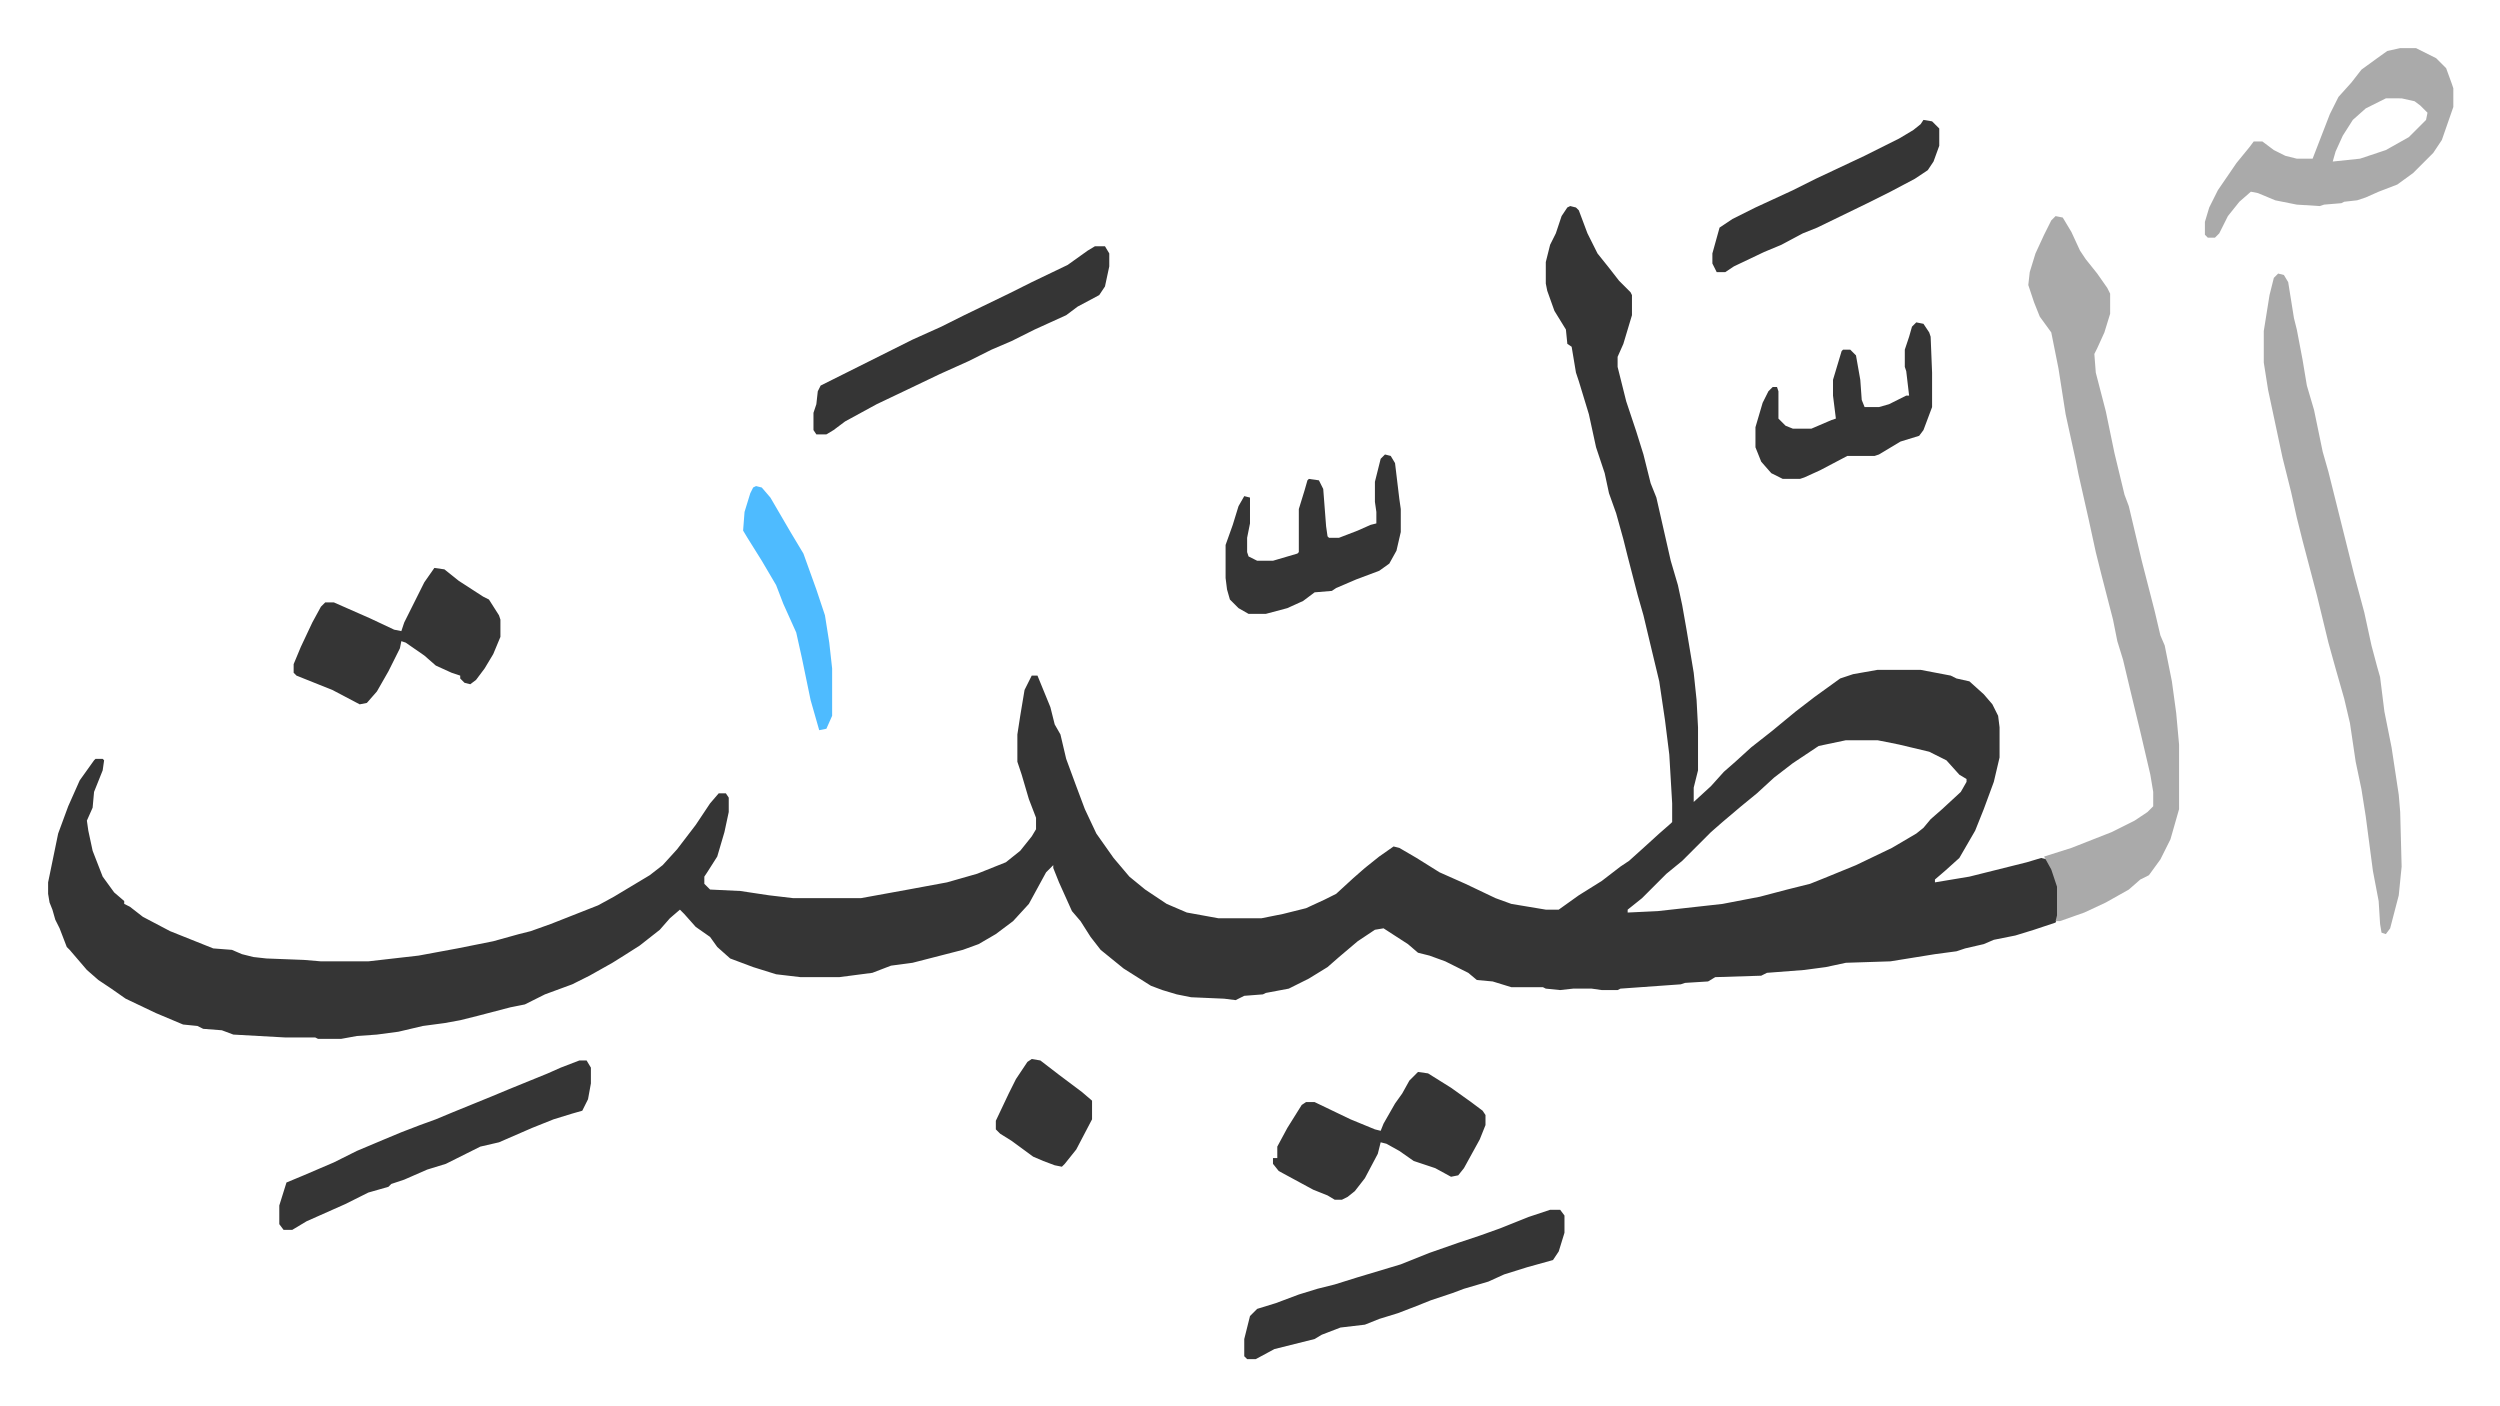
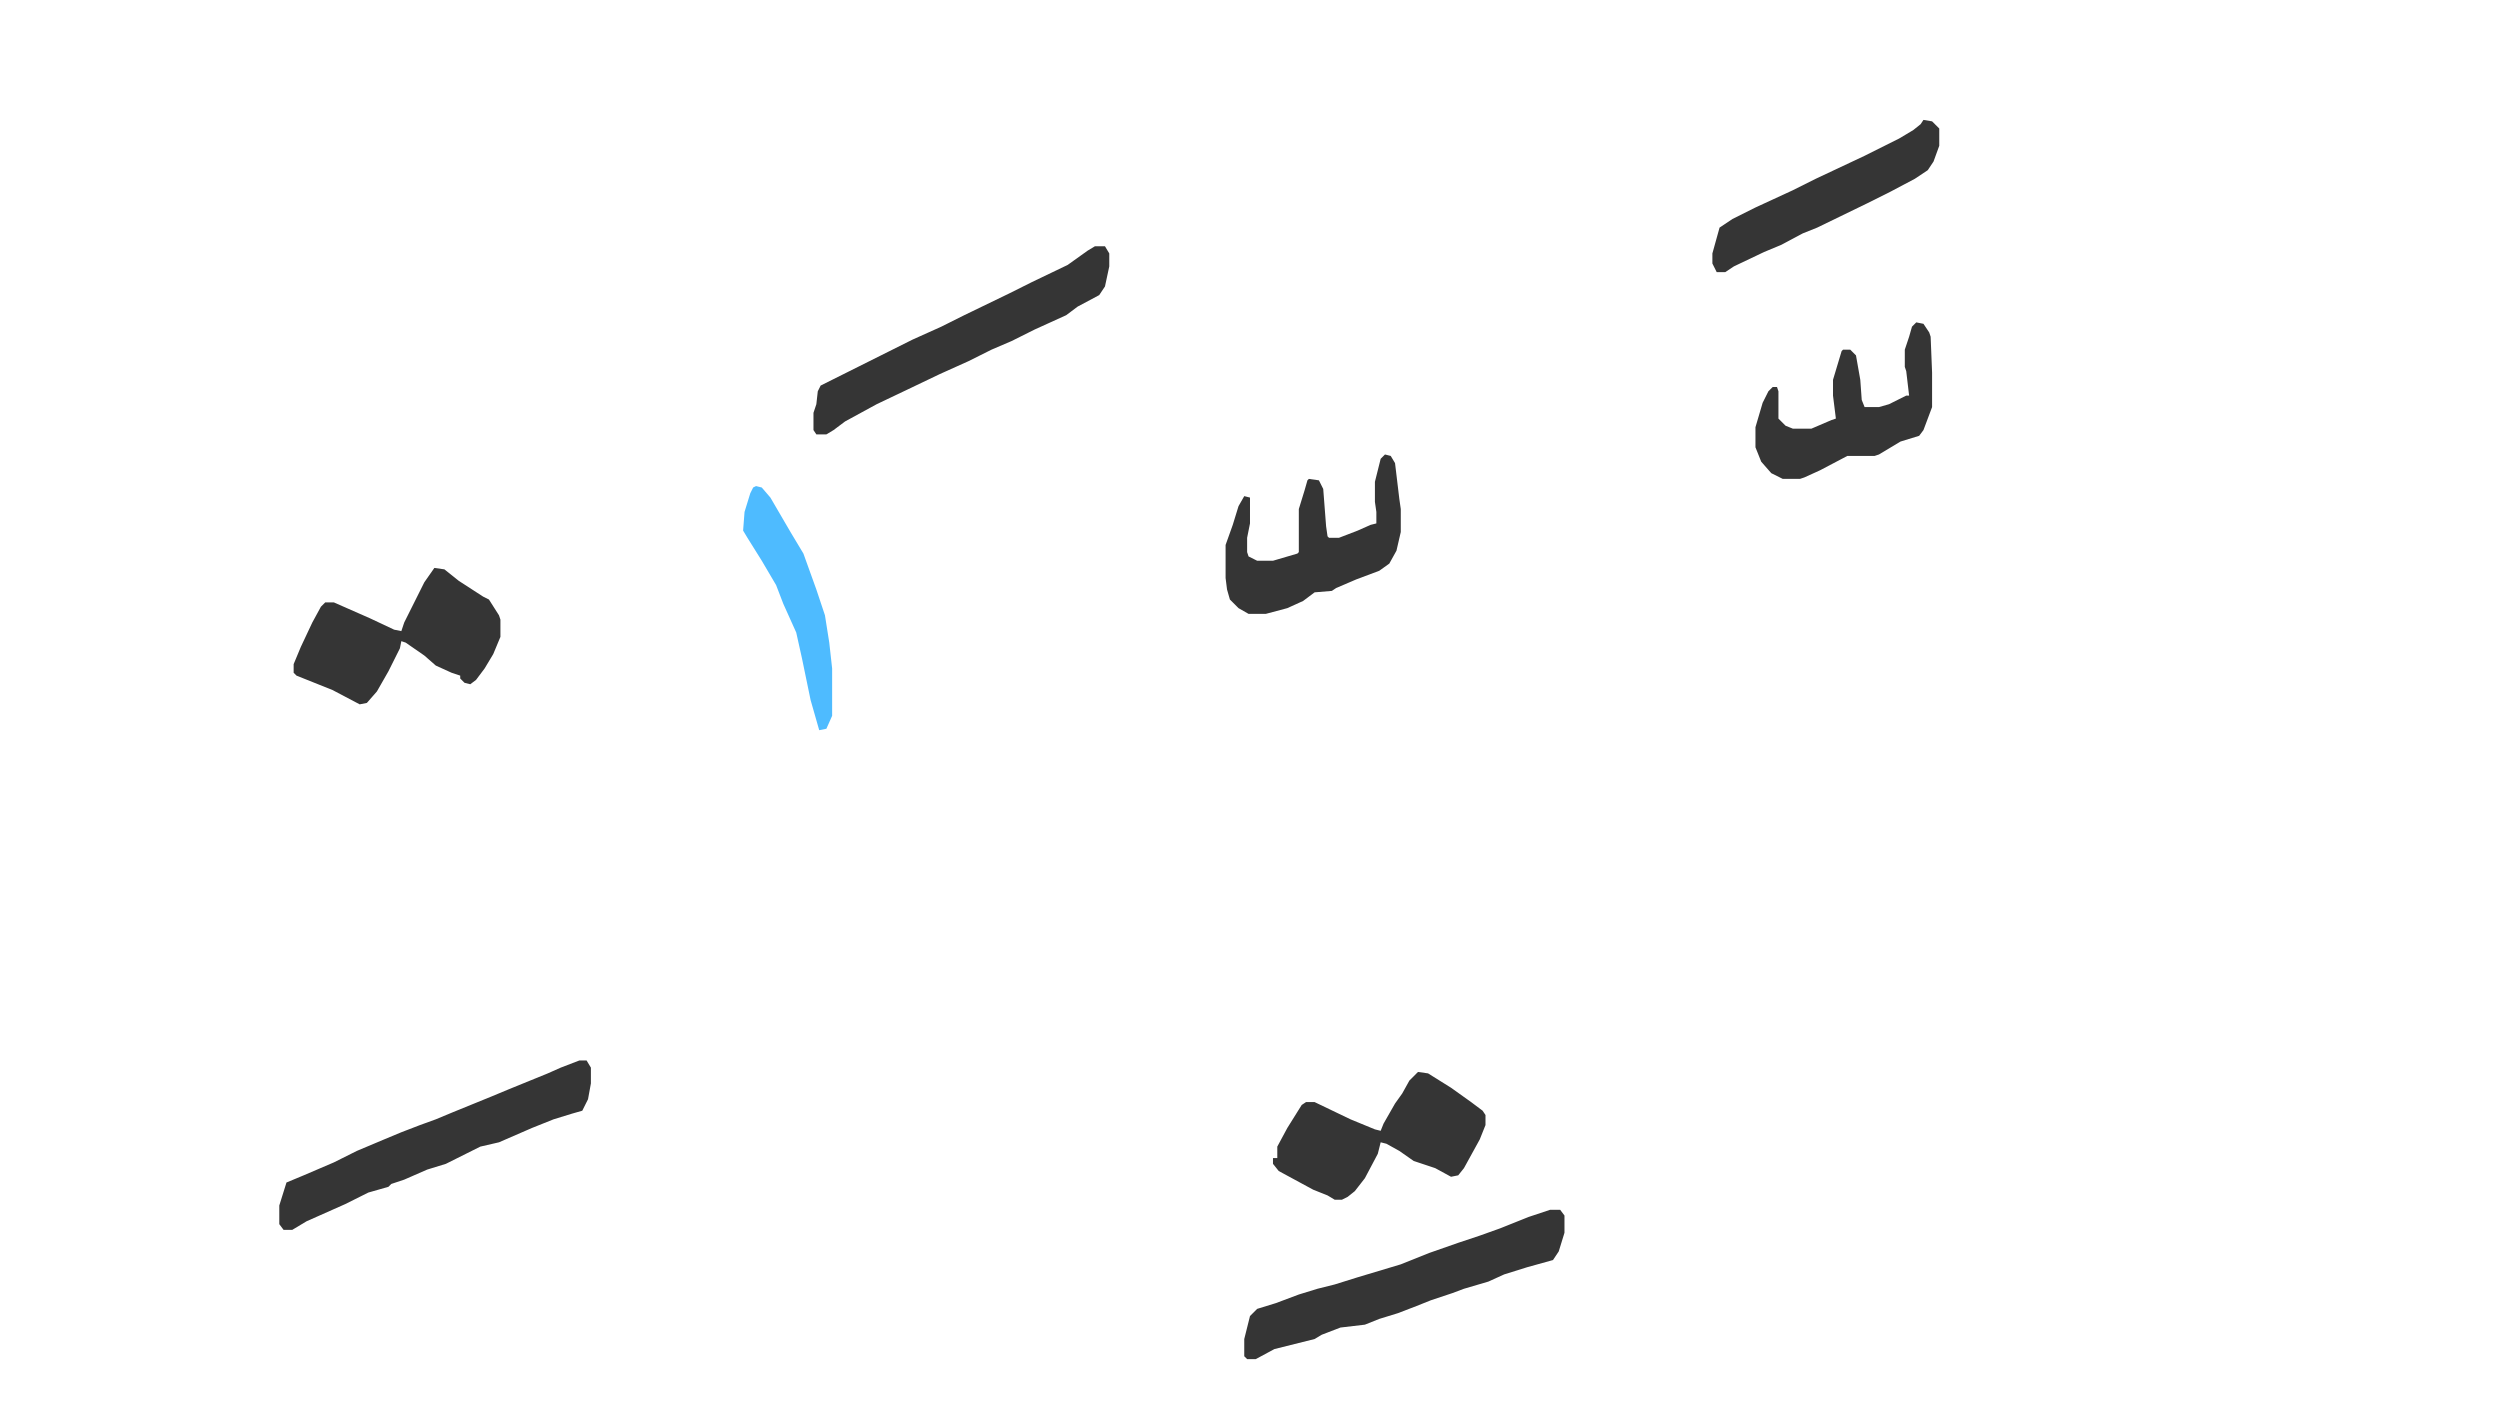
<svg xmlns="http://www.w3.org/2000/svg" viewBox="-33.5 285.5 1741 979">
-   <path fill="#353535" id="rule_normal" d="m1060 429 4 1 2 2 6 16 7 14 8 10 7 9 8 8 1 2v14l-6 20-4 9v7l6 24 4 12 3 9 5 16 5 20 4 10 10 44 5 17 3 14 3 17 5 30 2 19 1 19v30l-3 12v10l12-11 9-10 8-7 11-10 14-11 17-14 13-10 18-13 9-3 17-3h30l21 4 4 2 9 2 10 9 6 7 4 8 1 8v21l-4 17-7 19-6 15-11 19-10 9-7 6v2l24-4 12-3 28-7 10-3 4 1 6 12 2 7v20l-2 5-15 5-13 4-15 3-7 3-13 3-6 2-15 2-31 5-31 1-14 3-15 2-26 2-4 2-32 1-5 3-16 1-3 1-42 3-2 1h-11l-7-1h-13l-9 1-10-1-2-1h-22l-13-4-11-1-6-5-16-8-11-4-8-2-7-6-17-11-6 1-12 8-13 11-8 7-13 8-14 7-16 3-2 1-13 1-6 3-8-1-23-1-10-2-10-3-8-3-19-12-16-13-7-9-7-11-6-7-9-20-4-10v-2l-5 5-12 22-11 12-12 9-12 7-11 4-35 9-15 2-13 5-23 3h-27l-17-2-16-5-16-6-9-8-5-7-10-7-8-9-3-3-7 6-7 8-14 11-11 7-8 5-16 9-12 6-19 7-14 7-10 2-23 6-12 3-11 2-15 2-17 4-15 2-14 1-11 2h-16l-2-1h-21l-36-2-8-3-13-1-4-2-10-1-19-8-21-10-10-7-9-6-8-7-12-14-2-2-5-13-3-6-2-7-2-5-1-6v-8l7-34 7-19 8-18 10-14 1-1h5l1 1-1 7-6 15-1 11-4 9 1 7 3 14 7 18 8 11 7 6v2l4 2 9 7 19 10 30 12 13 1 7 3 8 2 9 1 26 1 12 1h33l35-4 27-5 25-5 18-5 8-2 14-5 33-13 11-6 10-6 15-9 9-7 10-11 13-17 10-15 6-7h5l2 3v10l-3 14-5 17-7 11-2 3v5l4 4 21 1 20 3 17 2h47l33-6 27-5 21-6 20-8 10-8 8-10 3-5v-8l-5-13-5-17-3-9v-19l2-13 3-18 5-10h4l9 22 3 12 4 7 4 17 7 19 6 16 8 17 12 17 11 13 11 9 15 10 14 6 22 4h30l15-3 16-4 13-6 8-4 12-11 8-7 10-8 10-7 4 1 12 7 16 10 18 8 21 10 11 4 24 4h9l14-10 16-10 13-10 6-4 10-9 11-10 8-7 1-1v-13l-2-34-3-24-4-27-6-25-5-21-4-14-7-27-3-12-5-18-5-14-3-14-6-18-5-23-7-23-2-6-3-18-3-2-1-10-8-13-5-14-1-5v-15l3-12 4-8 4-12 4-6zm192 372-19 4-18 12-13 10-12 11-11 9-13 11-8 7-5 5-15 15-11 9-17 17-10 8v2l21-1 45-5 26-5 19-5 16-4 10-4 22-9 25-12 17-10 5-4 5-6 8-7 13-12 4-7v-2l-5-3-9-10-12-6-21-5-15-3z" />
-   <path fill="#aaa" id="rule_hamzat_wasl" d="m1398 436 5 1 6 10 6 13 4 6 8 10 7 10 2 4v14l-4 13-5 11-2 4 1 13 7 27 6 29 7 29 3 8 9 38 9 35 4 17 3 7 5 25 3 22 2 22v45l-6 21-7 14-8 11-6 3-8 7-16 9-15 7-17 6h-3l1-4v-20l-4-12-5-9 19-6 28-11 16-8 9-6 4-4v-10l-2-12-7-30-7-29-5-21-4-13-3-15-8-31-4-16-5-23-7-31-2-10-7-32-5-32-5-25-8-11-4-10-4-12 1-9 4-13 6-13 5-10zm155 40 4 1 3 5 4 25 2 8 4 21 3 18 5 17 6 29 4 14 14 56 4 16 7 26 5 23 4 15 2 7 3 24 5 25 5 33 1 12 1 38-2 20-6 23-3 4-3-1-1-6-1-16-4-21-5-38-3-19-4-19-4-27-4-17-6-21-5-18-8-33-10-38-4-16-4-18-6-24-10-47-3-19v-22l4-25 3-12zm85-157h11l14 7 7 7 4 11 1 3v13l-8 23-6 9-14 14-11 8-13 5-9 4-6 2-9 1-2 1-12 1-3 1-16-1-15-3-12-5-5-1-8 7-8 10-6 12-3 3h-5l-2-2v-9l3-10 6-12 13-19 9-11 3-4h6l8 6 8 4 8 2h11l12-31 6-12 9-10 7-9 11-8 7-5zm-10 35-14 7-9 8-7 11-5 11-2 7 19-2 18-6 16-9 12-12 1-5-5-5-4-3-9-2z" />
  <path fill="#353535" id="rule_normal" d="M1046 1128h7l3 4v12l-4 13-4 6-18 5-16 5-11 5-17 5-8 3-15 5-10 4-13 5-13 4-10 4-17 2-13 5-5 3-28 7-13 7h-6l-2-2v-12l4-16 5-5 13-4 16-6 13-4 12-3 16-5 20-6 10-3 20-8 20-7 15-5 14-5 20-8zm-676-104h5l3 5v11l-2 11-4 8-7 2-13 4-15 6-23 10-13 3-24 12-13 4-16 7-9 3-2 2-14 4-16 8-18 8-9 4-10 6h-6l-3-4v-13l5-16 12-5 21-9 16-8 19-8 12-5 13-5 11-4 12-5 27-11 12-5 27-11 9-4zM269 681l7 1 10 8 17 11 4 2 7 11 1 3v12l-5 12-6 10-6 8-4 3-4-1-3-3v-2l-6-2-11-5-8-7-13-9-3-1-1 5-8 16-8 14-7 8-5 1-19-10-25-10-2-2v-6l5-12 8-17 6-11 3-3h6l25 11 17 8 5 1 2-6 8-16 6-12zm685 351 7 1 16 10 14 10 8 6 2 3v7l-4 10-11 20-4 5-5 1-11-6-15-5-10-7-9-5-4-1-2 8-9 17-7 9-5 4-4 2h-5l-5-3-10-4-24-13-4-5v-4h3v-8l7-13 5-8 5-8 3-2h6l25 12 17 7 4 1 2-5 8-14 5-7 5-9zM729 457h7l3 5v9l-3 14-4 6-15 8-8 6-22 10-16 8-14 6-16 8-20 9-23 11-21 10-22 12-8 6-5 3h-7l-2-3v-12l2-6 1-9 2-4 64-32 20-9 16-8 31-15 16-8 25-12 14-10zm202 145 4 1 3 5 3 25 1 7v16l-3 13-5 9-7 5-16 6-14 6-3 2-12 1-8 6-11 5-15 4h-12l-7-4-6-6-2-7-1-8v-23l5-14 4-13 4-7 4 1v18l-2 10v10l1 3 4 2 2 1h11l17-5 1-1v-30l4-13 2-7 1-1 7 1 3 6 2 26 1 7 1 1h7l13-5 9-4 4-1v-8l-1-7v-14l4-16zm370-92 5 1 4 6 1 3 1 25v24l-6 16-3 4-13 4-15 9-3 1h-19l-19 10-11 5-3 1h-12l-8-4-7-8-4-10v-14l5-17 4-8 3-3h3l1 3v19l5 5 5 2h13l14-6 3-1-2-16v-11l6-20 1-1h5l4 4 3 17 1 14 2 5h10l7-2 12-6h2l-2-17-1-3v-12l3-9 2-7zm5-141 6 1 5 5v12l-4 11-4 6-9 6-17 9-16 8-35 17-10 4-15 8-12 5-21 10-6 4h-6l-3-6v-7l5-18 9-6 16-8 26-12 16-8 34-16 24-12 10-6 5-4z" />
  <path fill="#4ebbff" id="rule_madd_normal_2_vowels" d="m493 624 4 1 6 7 14 24 9 15 9 25 6 18 3 19 2 18v33l-4 9-5 1-6-21-6-29-4-18-9-20-5-13-10-17-10-16-3-5 1-13 4-13 2-4z" />
-   <path fill="#353535" id="rule_normal" d="m685 1023 6 1 13 10 16 12 7 6v13l-11 21-8 10-2 2-5-1-8-3-7-3-15-11-8-5-3-3v-6l9-19 5-10 8-12z" />
</svg>